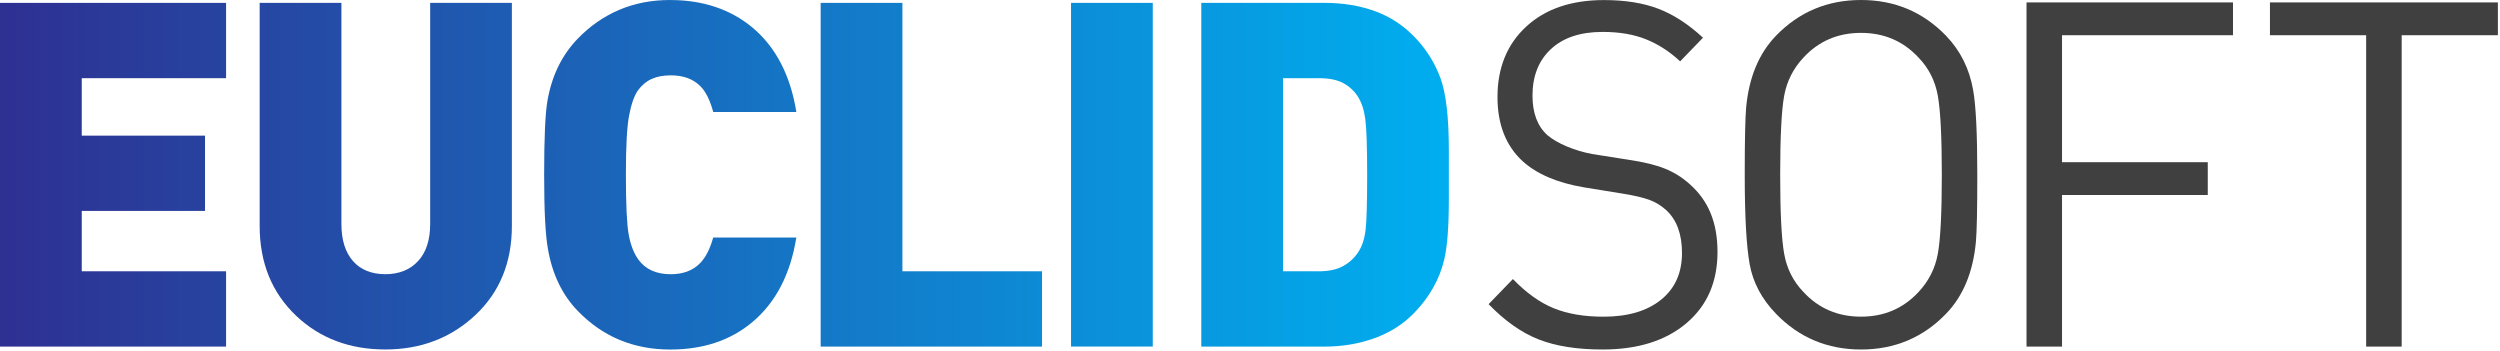
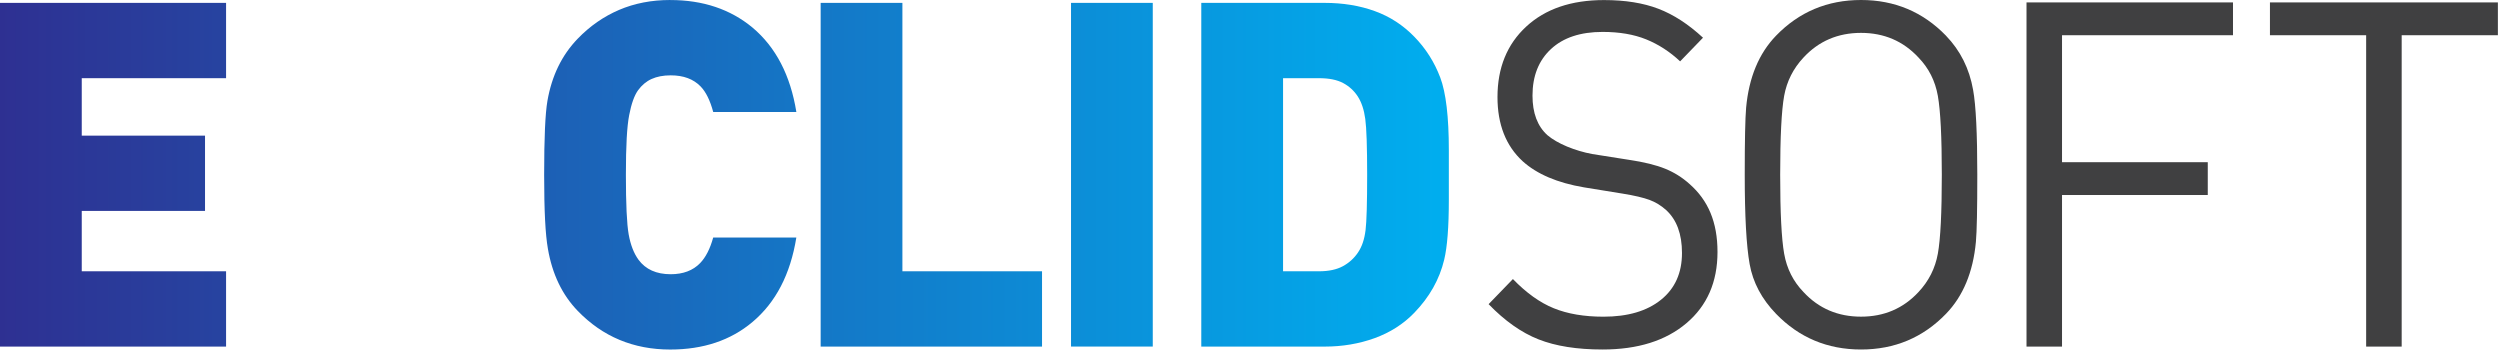
<svg xmlns="http://www.w3.org/2000/svg" width="1133" height="159" viewBox="0 0 1133 159" fill="none">
  <path d="M0 1.304V157.076H102.456V122.944H37.047V95.588H92.917V61.472H37.047V35.435H102.456V1.304H0Z" fill="url(#paint0_linear_1_1080)" />
-   <path d="M194.953 1.304V101.509C194.953 108.794 193.108 114.415 189.448 118.343C185.773 122.285 180.839 124.264 174.629 124.264C168.42 124.264 163.38 122.255 159.916 118.253C156.451 114.251 154.726 108.659 154.726 101.509V1.304H117.679V102.379C117.679 119.152 123.244 132.778 134.403 143.285C145.112 153.343 158.536 158.38 174.614 158.38C190.693 158.38 204.282 153.208 215.366 142.851C226.435 132.493 231.984 119.017 231.984 102.379V1.304H194.938H194.953Z" fill="url(#paint1_linear_1_1080)" />
  <path d="M303.753 0C295.279 0 287.569 1.499 280.58 4.482C273.591 7.48 267.351 11.812 261.847 17.508C254.632 24.958 250.058 34.356 248.093 45.733C247.103 51.429 246.608 62.582 246.608 79.205C246.608 95.829 247.178 106.276 248.303 112.692C250.268 124.219 254.782 133.617 261.847 140.917C273.126 152.579 287.104 158.41 303.753 158.41C318.707 158.41 331.125 154.258 341.01 145.939C351.599 137.05 358.213 124.279 360.898 107.655H323.221C321.811 112.752 319.831 116.634 317.297 119.242C314.057 122.6 309.602 124.279 303.963 124.279C297.468 124.279 292.594 122.09 289.369 117.713C287.239 114.79 285.769 110.968 284.915 106.231C284.075 101.495 283.655 92.501 283.655 79.205C283.655 65.909 284.15 57.365 285.139 52.194C286.129 47.022 287.479 43.26 289.159 40.922C290.854 38.598 292.894 36.874 295.294 35.795C297.693 34.701 300.588 34.146 303.978 34.146C309.767 34.146 314.267 35.825 317.522 39.183C319.921 41.656 321.826 45.523 323.236 50.77H360.913C358.228 34.146 351.614 21.375 341.025 12.486C331.005 4.182 318.587 0.015 303.768 0.015L303.753 0Z" fill="url(#paint2_linear_1_1080)" />
  <path d="M408.969 1.304H371.922V157.076H472.248V122.944H408.969V1.304Z" fill="url(#paint3_linear_1_1080)" />
  <path d="M522.434 1.304H485.387V157.061H522.434V1.304Z" fill="url(#paint4_linear_1_1080)" />
  <path d="M652.712 35.12C650.087 28.18 646.218 22.064 641.058 16.743C635.913 11.422 629.914 7.51 623.06 5.036C616.205 2.548 608.631 1.304 600.307 1.304H544.422V157.076H600.307C608.346 157.076 615.905 155.802 622.97 153.253C630.019 150.69 636.018 146.868 640.953 141.756C647.867 134.606 652.382 126.587 654.512 117.683C655.907 111.867 656.612 102.813 656.612 90.567V68.023C656.612 53.003 655.322 42.031 652.712 35.105V35.12ZM618.845 104.477C618.35 108.48 617.225 111.807 615.455 114.415C613.685 117.054 611.391 119.122 608.586 120.651C605.751 122.18 602.151 122.944 597.787 122.944H581.483V35.435H597.787C602.301 35.435 605.946 36.17 608.691 37.624C611.436 39.093 613.67 41.116 615.365 43.739C617.06 46.363 618.185 49.765 618.74 53.902C619.31 58.069 619.595 66.479 619.595 79.175C619.595 91.871 619.355 100.445 618.86 104.462L618.845 104.477Z" fill="url(#paint5_linear_1_1080)" />
  <path d="M765.652 83.342C762.412 80.434 758.738 78.126 754.643 76.462C750.548 74.798 745.059 73.434 738.13 72.415L721.616 69.807C717.656 69.072 713.862 67.933 710.187 66.419C706.512 64.875 703.543 63.166 701.293 61.263C696.763 57.185 694.528 51.205 694.528 43.335C694.528 34.446 697.318 27.401 702.898 22.23C708.477 17.043 716.261 14.465 726.281 14.465C733.9 14.465 740.499 15.589 746.079 17.853C751.643 20.116 756.773 23.429 761.437 27.806L771.802 17.088C765.172 10.957 758.438 6.595 751.583 3.972C744.744 1.349 736.525 0.03 726.926 0.03C712.107 0.03 700.363 4.032 691.679 12.052C682.994 20.071 678.66 30.729 678.66 43.995C678.66 56.406 682.469 66.089 690.089 73.089C696.583 78.935 705.822 82.862 717.821 84.901L735.385 87.749C740.754 88.618 744.804 89.578 747.564 90.597C750.308 91.616 752.813 93.145 755.078 95.184C759.863 99.561 762.277 106.051 762.277 114.655C762.277 123.694 759.098 130.769 752.753 135.866C746.409 140.977 737.725 143.525 726.701 143.525C717.956 143.525 710.442 142.251 704.173 139.703C697.888 137.155 691.709 132.733 685.649 126.467L674.64 137.844C681.974 145.429 689.519 150.75 697.288 153.808C705.042 156.866 714.717 158.395 726.296 158.395C742.239 158.395 754.898 154.423 764.287 146.478C773.676 138.534 778.371 127.771 778.371 114.206C778.371 100.64 774.141 90.792 765.667 83.357L765.652 83.342Z" fill="#404041" />
  <path d="M881.937 16.189C871.483 5.396 858.659 0 843.42 0C828.182 0 815.328 5.396 804.889 16.189C797.134 24.208 792.605 35.091 791.345 48.791C790.925 53.603 790.715 63.736 790.715 79.205C790.715 97.867 791.45 111.358 792.935 119.677C794.419 127.996 798.409 135.506 804.889 142.206C815.328 152.999 828.182 158.395 843.42 158.395C858.659 158.395 871.498 152.999 881.937 142.206C889.691 134.187 894.206 123.319 895.481 109.604C895.915 104.792 896.111 94.659 896.111 79.205C896.111 60.543 895.481 47.697 894.206 40.712C892.511 31.088 888.416 22.919 881.937 16.204V16.189ZM878.232 114.97C877.032 121.611 874.107 127.412 869.443 132.373C862.528 139.808 853.844 143.51 843.405 143.51C832.966 143.51 824.267 139.808 817.368 132.373C812.703 127.561 809.778 121.76 808.578 114.97C807.378 108.18 806.778 96.263 806.778 79.205C806.778 62.147 807.378 50.08 808.578 43.44C809.778 36.814 812.718 31.014 817.368 26.052C824.267 18.617 832.951 14.9 843.405 14.9C853.859 14.9 862.528 18.617 869.443 26.052C874.107 30.864 877.032 36.664 878.232 43.44C879.432 50.23 880.032 62.147 880.032 79.205C880.032 96.263 879.432 108.33 878.232 114.97Z" fill="#404041" />
  <path d="M918.414 157.076H934.507V88.379H1000.56V73.509H934.507V15.964H1011.99V1.094H918.414V157.076Z" fill="#404041" />
  <path d="M1028.74 1.094V15.964H1072.34V157.076H1088.44V15.964H1132.04V1.094H1028.74Z" fill="#404041" />
  <defs>
    <linearGradient id="paint0_linear_1_1080" x1="-0.5" y1="81.055" x2="656.471" y2="81.055" gradientUnits="userSpaceOnUse">
      <stop stop-color="#2E3092" />
      <stop offset="1" stop-color="#00AEEF" />
    </linearGradient>
    <linearGradient id="paint1_linear_1_1080" x1="-0.59" y1="80.861" x2="655.148" y2="80.861" gradientUnits="userSpaceOnUse">
      <stop stop-color="#2E3092" />
      <stop offset="1" stop-color="#00AEEF" />
    </linearGradient>
    <linearGradient id="paint2_linear_1_1080" x1="-0.59" y1="80.756" x2="655.148" y2="80.756" gradientUnits="userSpaceOnUse">
      <stop stop-color="#2E3092" />
      <stop offset="1" stop-color="#00AEEF" />
    </linearGradient>
    <linearGradient id="paint3_linear_1_1080" x1="-0.785" y1="80.651" x2="656.186" y2="80.651" gradientUnits="userSpaceOnUse">
      <stop stop-color="#2E3092" />
      <stop offset="1" stop-color="#00AEEF" />
    </linearGradient>
    <linearGradient id="paint4_linear_1_1080" x1="0.733" y1="80.171" x2="655.239" y2="80.171" gradientUnits="userSpaceOnUse">
      <stop stop-color="#2E3092" />
      <stop offset="1" stop-color="#00AEEF" />
    </linearGradient>
    <linearGradient id="paint5_linear_1_1080" x1="-0.465" y1="79.19" x2="655.982" y2="79.19" gradientUnits="userSpaceOnUse">
      <stop stop-color="#2E3092" />
      <stop offset="1" stop-color="#00AEEF" />
    </linearGradient>
  </defs>
</svg>